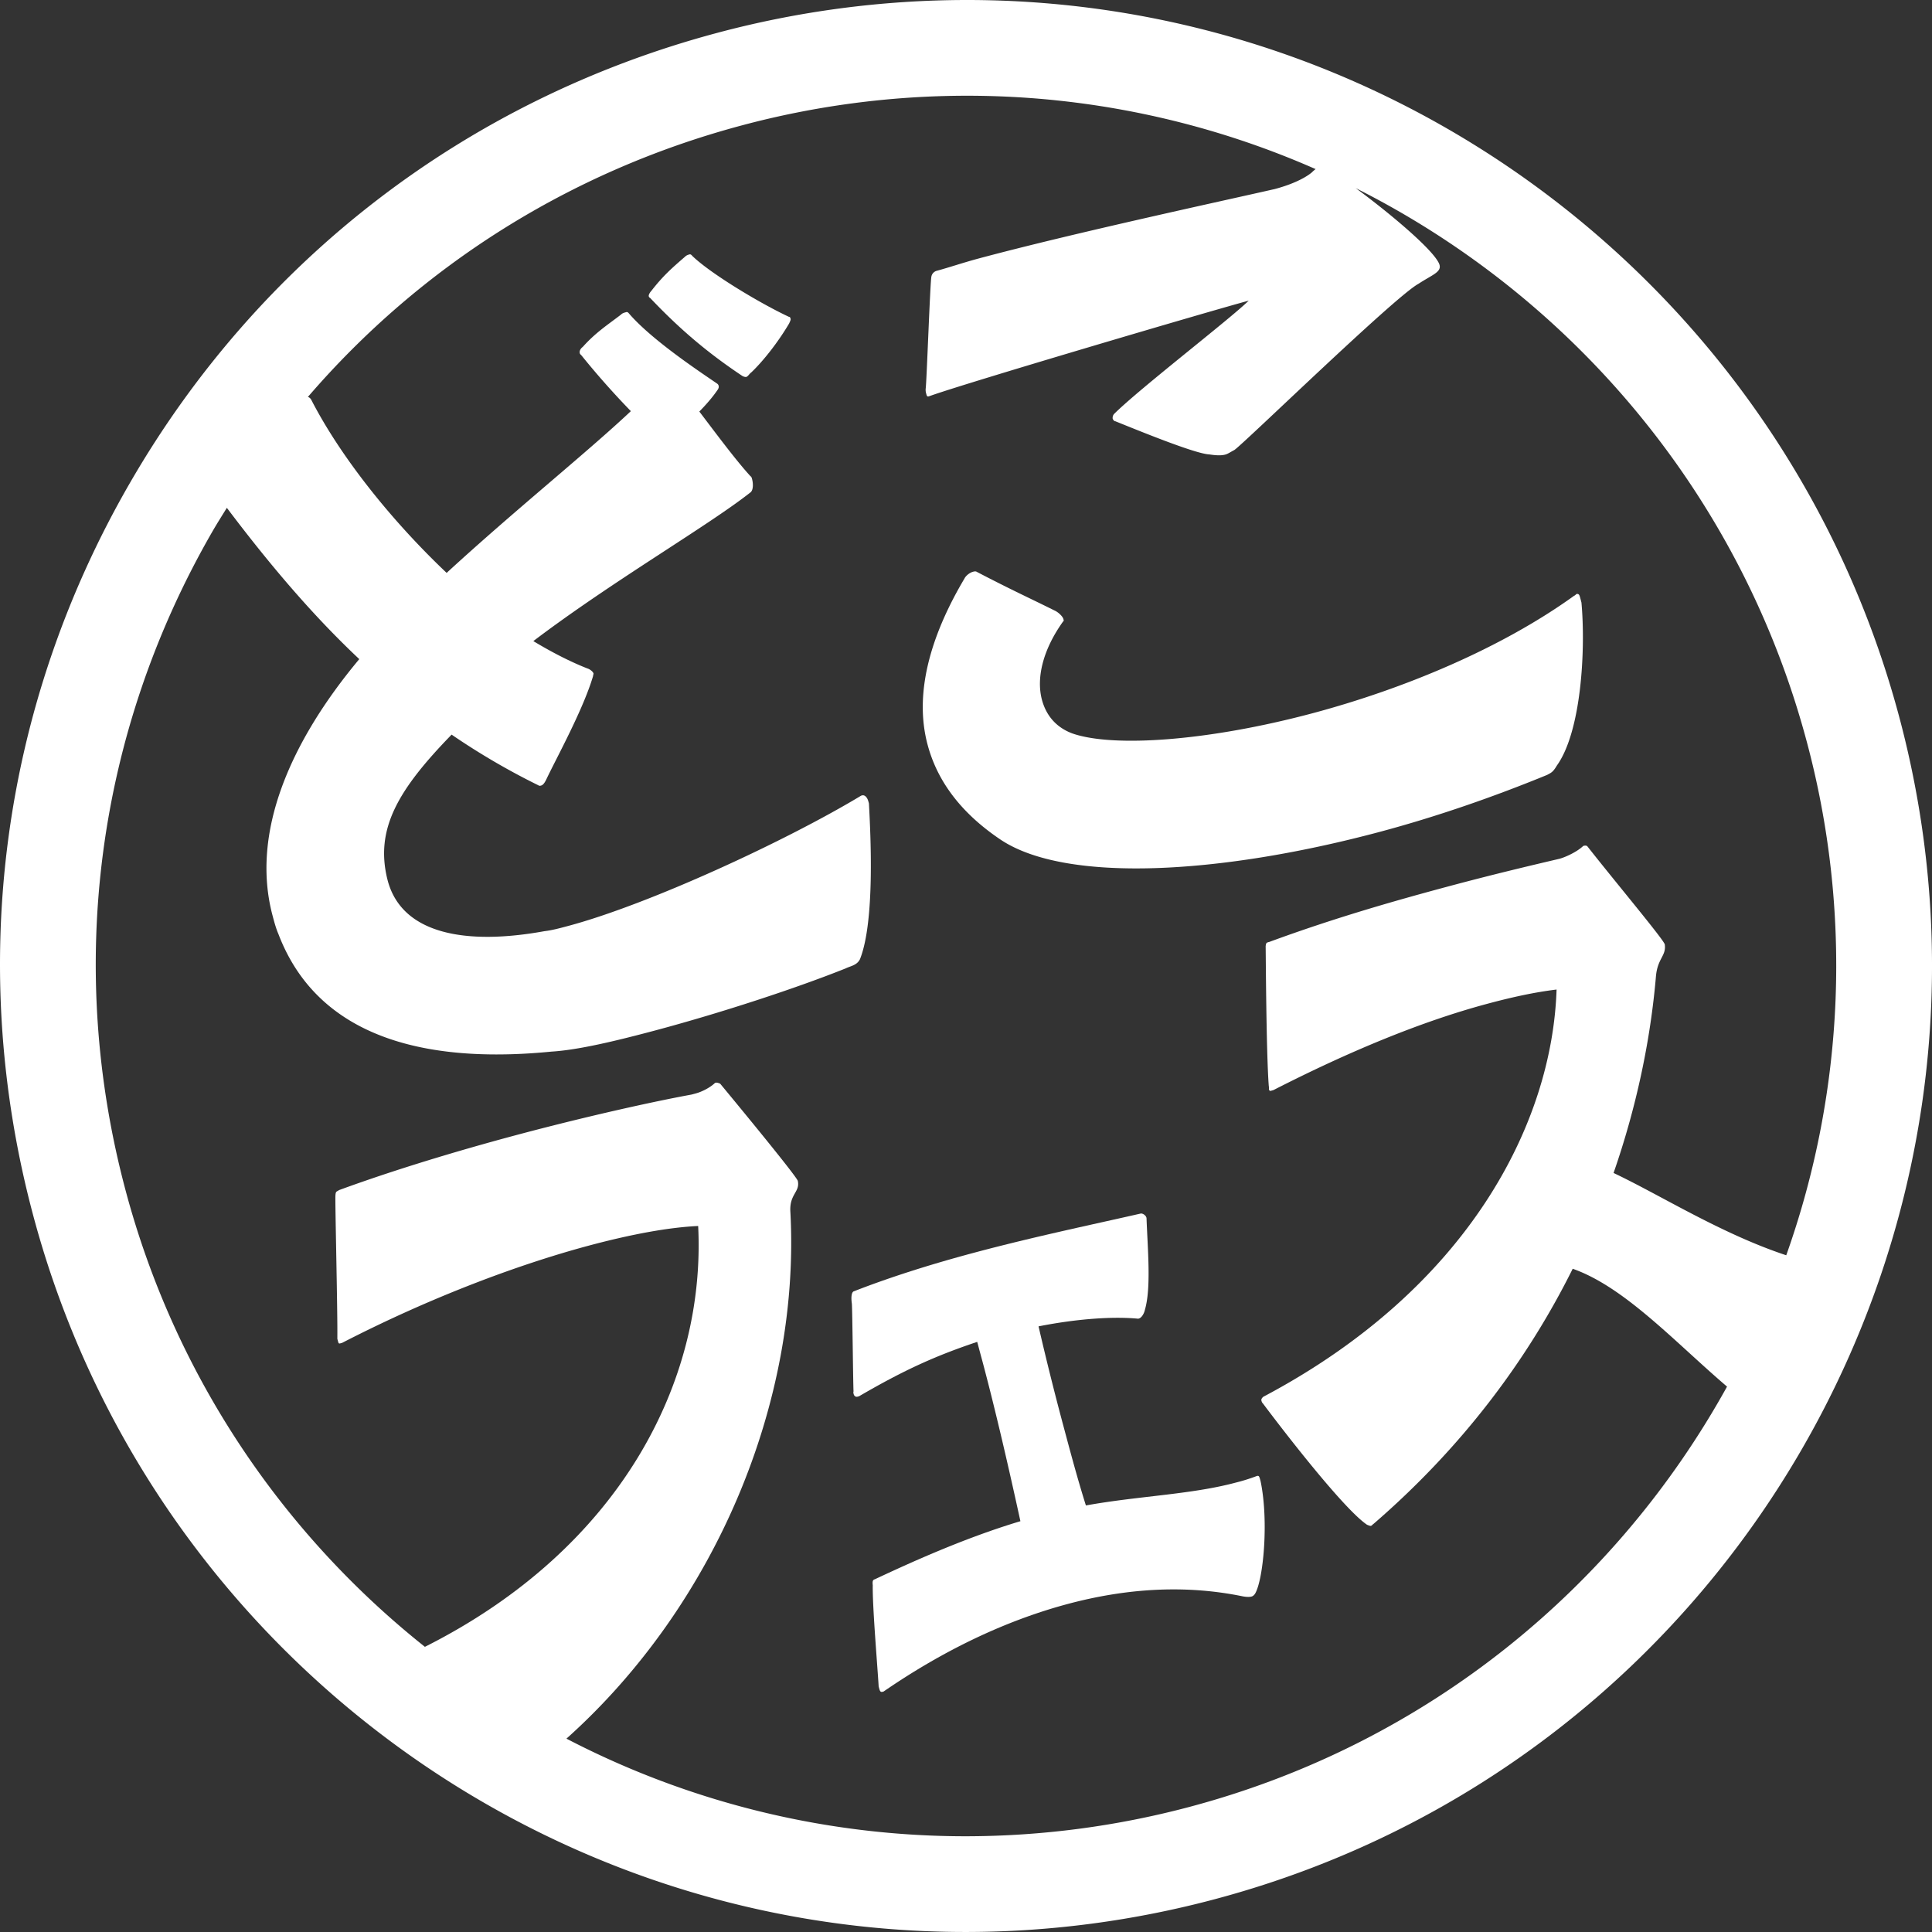
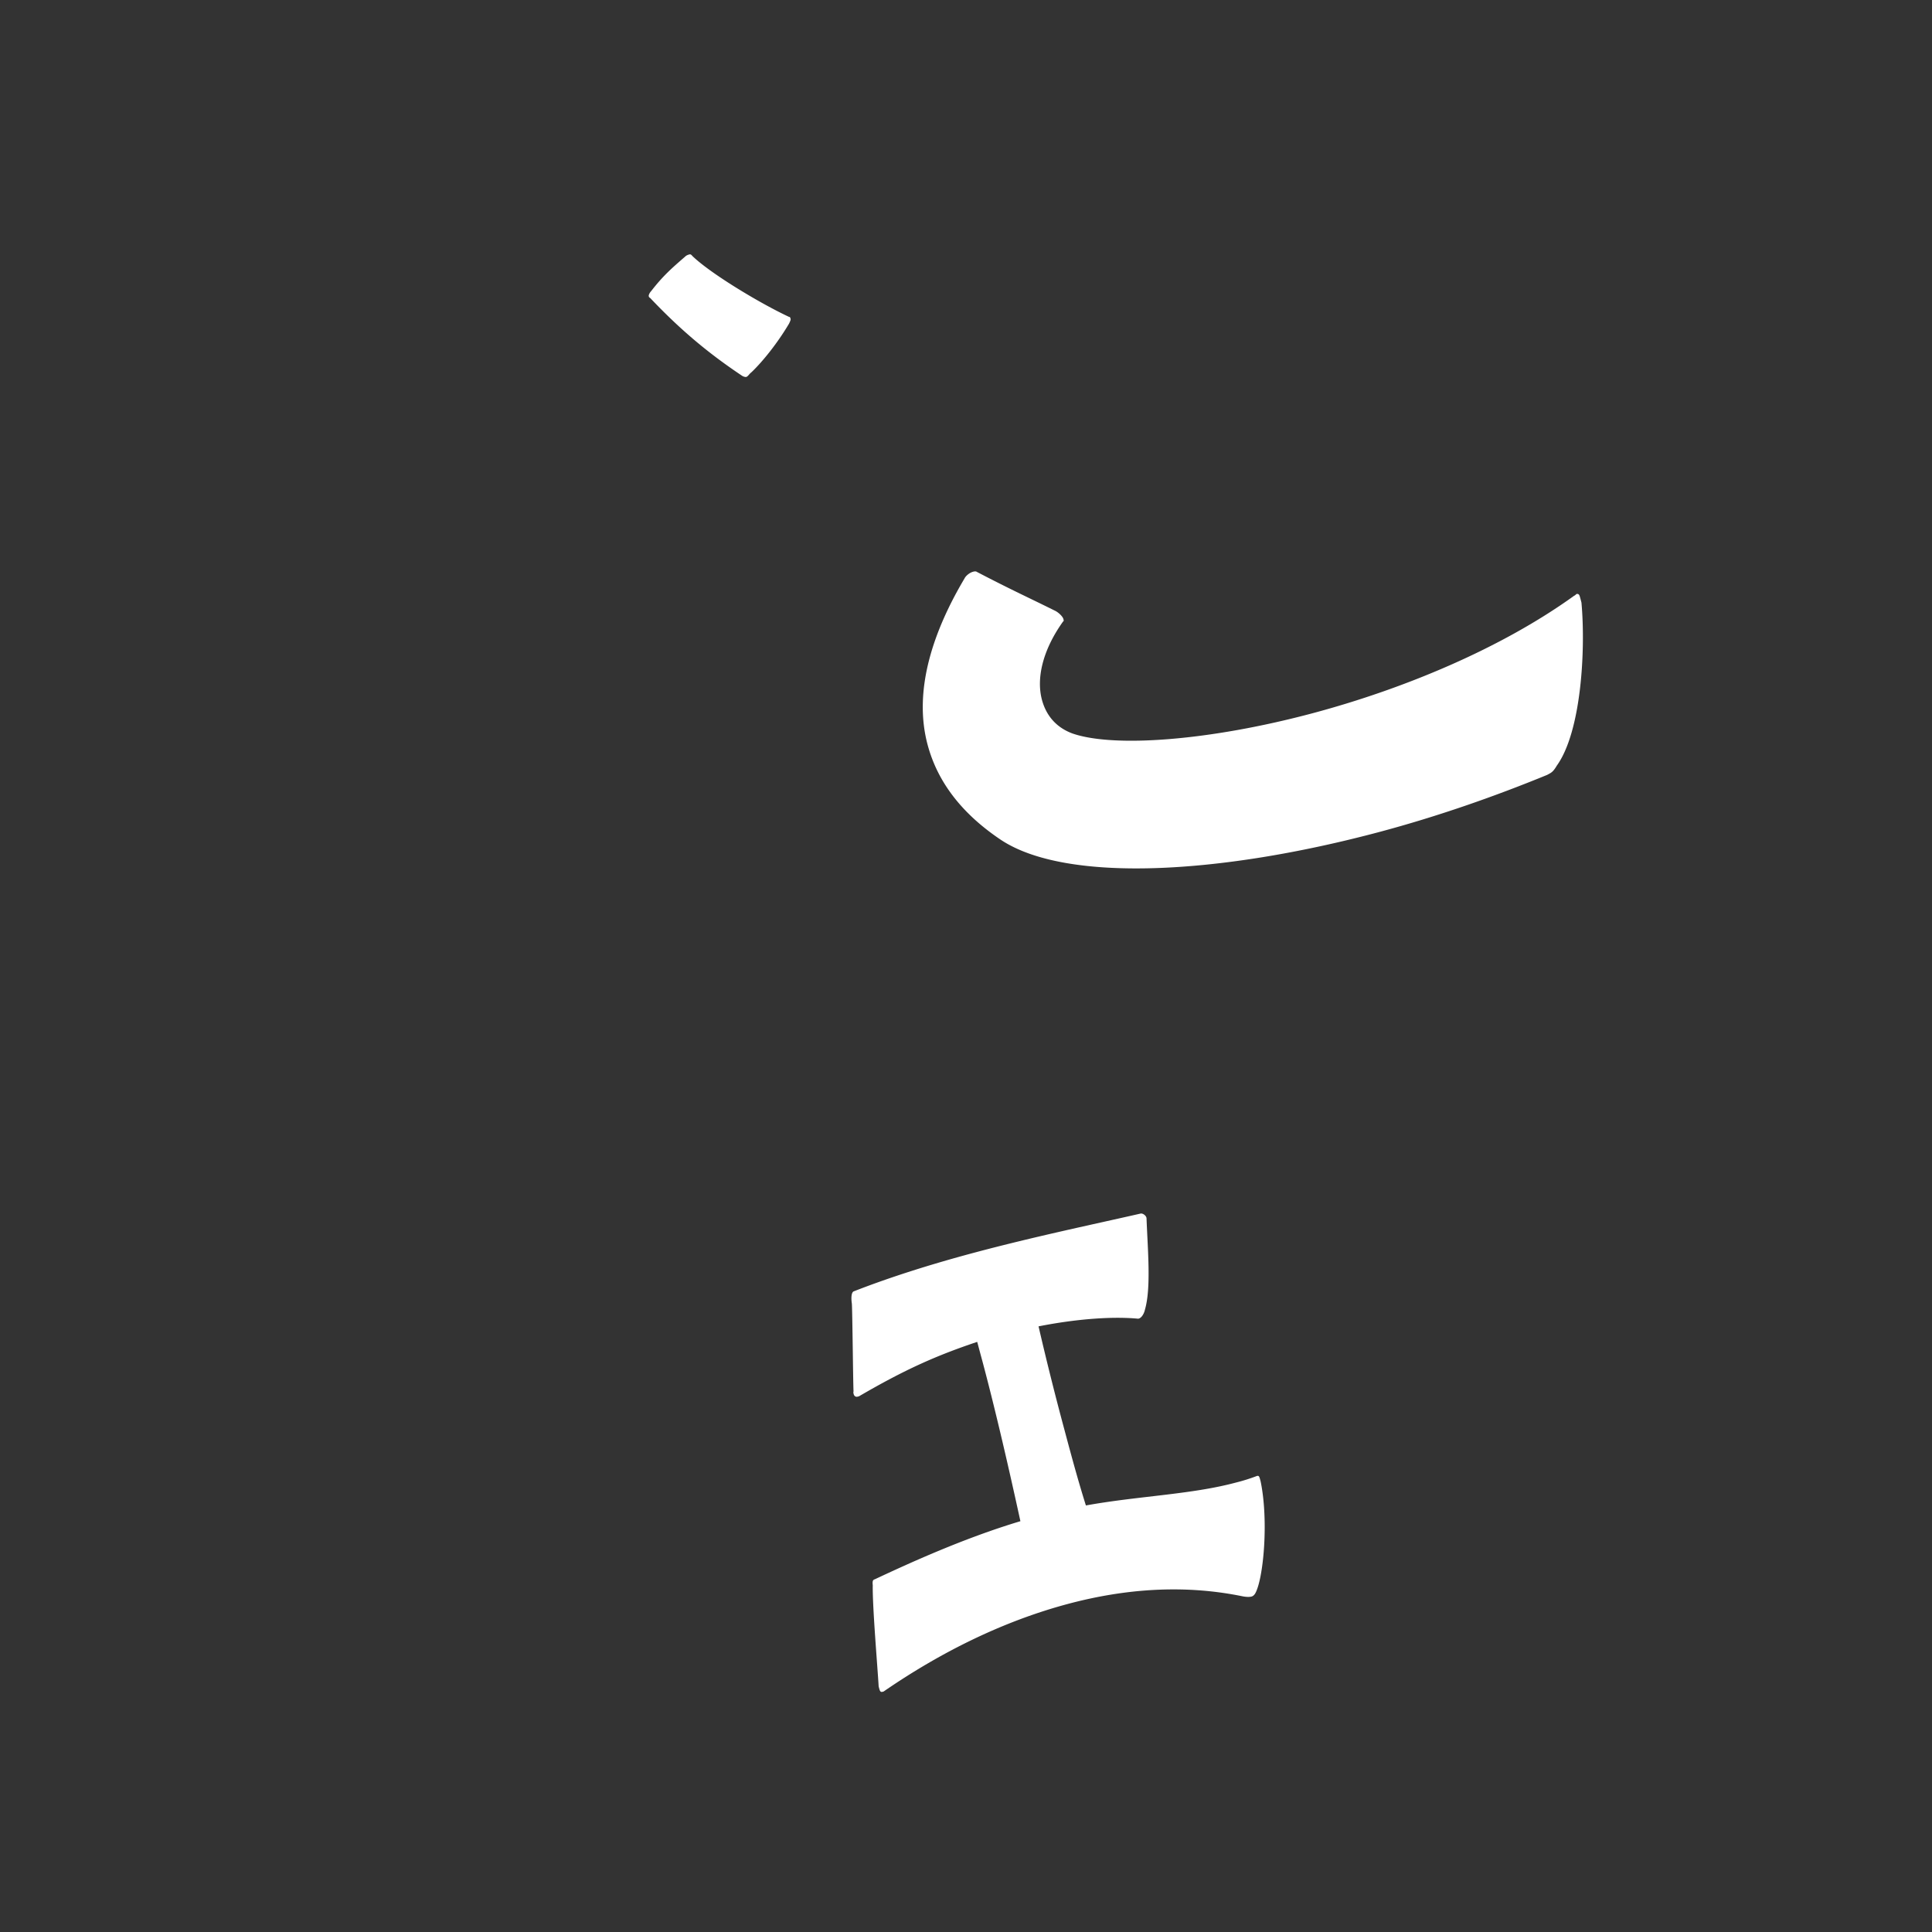
<svg xmlns="http://www.w3.org/2000/svg" width="100" height="100" viewBox="0 0 100 100">
  <rect x="0" y="0" width="100" height="100" fill="#333333" stroke="none" />
  <g fill="#FFF">
    <path d="M65.052 76.398a9.514 9.514 0 01-1.101.344c-2.312.618-5.023.687-7.745 1.18-.41-1.301-.764-2.618-1.104-3.89a152.598 152.598 0 01-1.347-5.38c2.025-.4 3.874-.52 5.162-.396l.029-.009c.146-.038.274-.26.316-.46.326-1.123.143-3.097.082-4.727-.007-.14-.2-.276-.315-.244-2.396.548-5.515 1.195-8.646 2.034-2.137.572-4.278 1.241-6.18 1.985-.147.039-.152.37-.111.641.03.463.064 4.217.087 4.541-.018.051-.005.094.006.14.036.131.136.152.194.136l.086-.023c2.388-1.392 4.014-2.11 6.115-2.815.083.309.176.661.26.967.622 2.325 1.287 5.158 1.976 8.315-2.989.895-5.892 2.237-7.537 3.007-.118.031-.124.127-.105.312-.022 1.087.257 4.353.305 5.234l.036.132c.036.132.076.167.165.145l.057-.016c3.02-2.08 6.237-3.647 9.515-4.526 3.016-.808 6.064-1.014 9.052-.403.098.021.327.055.473.015.089-.023.137-.083.182-.143.435-.728.716-3.767.291-5.817-.069-.265-.083-.31-.198-.279z" />
-     <path d="M98.291 37.061C92.444 15.241 72.603 0 50.041 0a50.14 50.14 0 00-12.969 1.715C24.174 5.171 13.394 13.442 6.719 25.007.042 36.57-1.731 50.042 1.726 62.938 7.57 84.76 27.414 99.999 49.978 99.999c4.357 0 8.721-.576 12.969-1.715 26.624-7.134 42.479-34.598 35.344-61.223zM61.664 93.499a45.235 45.235 0 01-11.687 1.546 44.788 44.788 0 01-20.658-5.053c7.721-6.91 12.116-17.447 11.591-27.258-.062-.929.504-1.024.386-1.605-.022-.217-4.02-5.038-4.02-5.038-.082-.033-.166-.068-.234-.048l-.034.009c-.236.229-.658.454-1.003.546l-.208.056c-1.943.355-5.41 1.117-9.144 2.116-3.045.816-6.302 1.802-9.105 2.83-.123.089-.171.046-.185.271-.028.175.116 5.974.098 7.423.013.054.027.105.042.157.013.052.027.104.097.085.034-.009.068-.019.103-.027 4.495-2.317 9.039-4.034 12.774-5.036 2.249-.601 4.158-.946 5.66-1.016.403 8.054-4.057 16.707-14.144 21.783-7.365-5.859-12.92-14.016-15.482-23.585-3.114-11.618-1.516-23.754 4.499-34.171.236-.407.486-.801.732-1.199 2.165 2.872 4.408 5.532 6.854 7.831-3.559 4.262-5.639 8.981-4.484 13.291.085.32.17.639.302.946 2.272 5.949 8.75 6.608 14.132 6.078 1.383-.085 3.296-.541 5.421-1.109 3.393-.909 7.224-2.165 9.806-3.198.257-.126.588-.159.743-.485.779-1.977.544-6.475.46-8.05-.013-.054-.013-.054-.029-.106-.056-.213-.189-.35-.325-.313l-.045.011c-3.922 2.364-10.996 5.628-15.157 6.743-.452.121-.858.231-1.234.273-3.974.723-7.36.205-8.117-2.614l-.014-.054c-.653-2.62.548-4.653 3.321-7.505a36.341 36.341 0 004.482 2.619c.06.042.105.029.149.017.137-.037.229-.232.292-.364.494-1.044 1.897-3.587 2.403-5.319-.015-.054.03-.066.017-.118-.029-.108-.208-.23-.313-.259-.864-.339-1.82-.825-2.801-1.417 4.067-3.085 9.019-5.951 11.22-7.682.166-.103.171-.445.1-.711-.013-.054-.028-.108-.088-.149-.752-.824-1.74-2.155-2.64-3.34.306-.31.64-.686.886-1.037.107-.143.138-.208.109-.313 0 0-.015-.054-.074-.095-.834-.575-3.36-2.235-4.559-3.626-.074-.094-.118-.083-.163-.069-.092.025-.182.048-.257.126-.683.525-1.304.919-1.975 1.669-.123.091-.184.221-.155.328 0 0 .013.052.073.094a42.347 42.347 0 002.571 2.903c-2.285 2.151-6.036 5.154-9.535 8.372-2.86-2.712-5.485-6.001-7.006-8.958-.052-.092-.115-.134-.176-.149C21.781 13.757 29.512 8.87 38.353 6.502A45.182 45.182 0 0150.04 4.955a44.769 44.769 0 0118.057 3.798c-.064.046-.13.104-.203.176-.197.168-.772.551-1.904.854-2.832.645-10.393 2.272-15.322 3.593-.813.217-1.568.477-2.202.646a.384.384 0 00-.258.298c-.064.303-.244 5.426-.293 5.78a.66.66 0 00.027.28c.027.106.042.16.132.135l.046-.015c1.81-.655 14.477-4.392 16.513-4.938-.959.943-5.622 4.53-6.962 5.858a.303.303 0 00-.079.25c.016.053.09.146.135.133 1.193.479 4.134 1.688 4.87 1.718.404.063.646.056.825.008.136-.037.257-.126.471-.239.454-.294 8.294-7.927 9.521-8.597.741-.485 1.239-.617 1.08-1.031-.305-.749-2.653-2.699-4.324-3.925 11.225 5.64 19.924 15.877 23.336 28.607a44.773 44.773 0 01-1.05 26.629c-3.38-1.12-6.513-3.114-8.938-4.26 1.173-3.373 1.912-6.851 2.196-10.208.091-.913.539-1.034.454-1.624-.067-.259-2.466-3.119-3.984-5.047-.062-.094-.164-.066-.234-.049-.325.31-.92.581-1.229.665-1.641.384-3.558.841-5.735 1.425-2.803.75-5.935 1.646-9.276 2.875-.173.046-.173.046-.2.221.007.164.027 5.495.162 7.239.014.052.007.166.007.166.027.104.062.095.132.076.034-.011.068-.019.102-.029 3.881-1.984 7.651-3.552 11.075-4.468 1.243-.334 2.432-.597 3.58-.736-.226 6.897-4.533 15.446-15.183 21.08-.088.081-.108.142-.095.192.014.053.027.105.074.146 1.214 1.622 4.215 5.488 5.393 6.284.081.033.166.067.2.058.067-.018.088-.08.122-.09 4.578-3.95 7.963-8.471 10.324-13.218 2.689.944 5.276 3.783 7.988 6.1-5.716 10.335-15.445 18.436-27.727 21.728z" />
    <path d="M40.847 16.405c-1.552-.725-4.098-2.267-5.016-3.161-.073-.095-.119-.083-.164-.071-.044.013-.136.038-.211.115-.668.578-1.141.989-1.753 1.781-.076.078-.138.208-.124.262.015.053.015.053.074.093 1.554 1.638 2.993 2.849 4.762 4.029.061.04.166.069.21.057.09-.024.152-.154.273-.245.579-.553 1.342-1.5 1.943-2.515.061-.13.093-.196.079-.25-.016-.052-.029-.106-.073-.095zM51.801 43.467c3.362 2.235 11.296 1.819 19.661-.422 2.896-.776 5.821-1.788 8.617-2.936.211-.115.3-.139.5-.478 1.272-1.766 1.498-5.99 1.277-8.44a15.156 15.156 0 00-.07-.266c-.03-.107-.06-.213-.193-.177 0 0-.075.078-.12.091-3.78 2.722-8.793 4.808-13.496 6.068-5.383 1.441-10.326 1.798-12.463 1.059-.809-.297-1.354-.892-1.583-1.743-.298-1.118.036-2.576 1.096-4.058.044-.013.029-.065.016-.119-.042-.159-.295-.376-.459-.446-1.342-.668-2.222-1.06-4.025-2.001-.061-.042-.15-.017-.196-.005-.18.048-.38.216-.44.347-1.57 2.644-2.68 5.735-1.91 8.609.47 1.757 1.602 3.45 3.788 4.917z" />
  </g>
</svg>